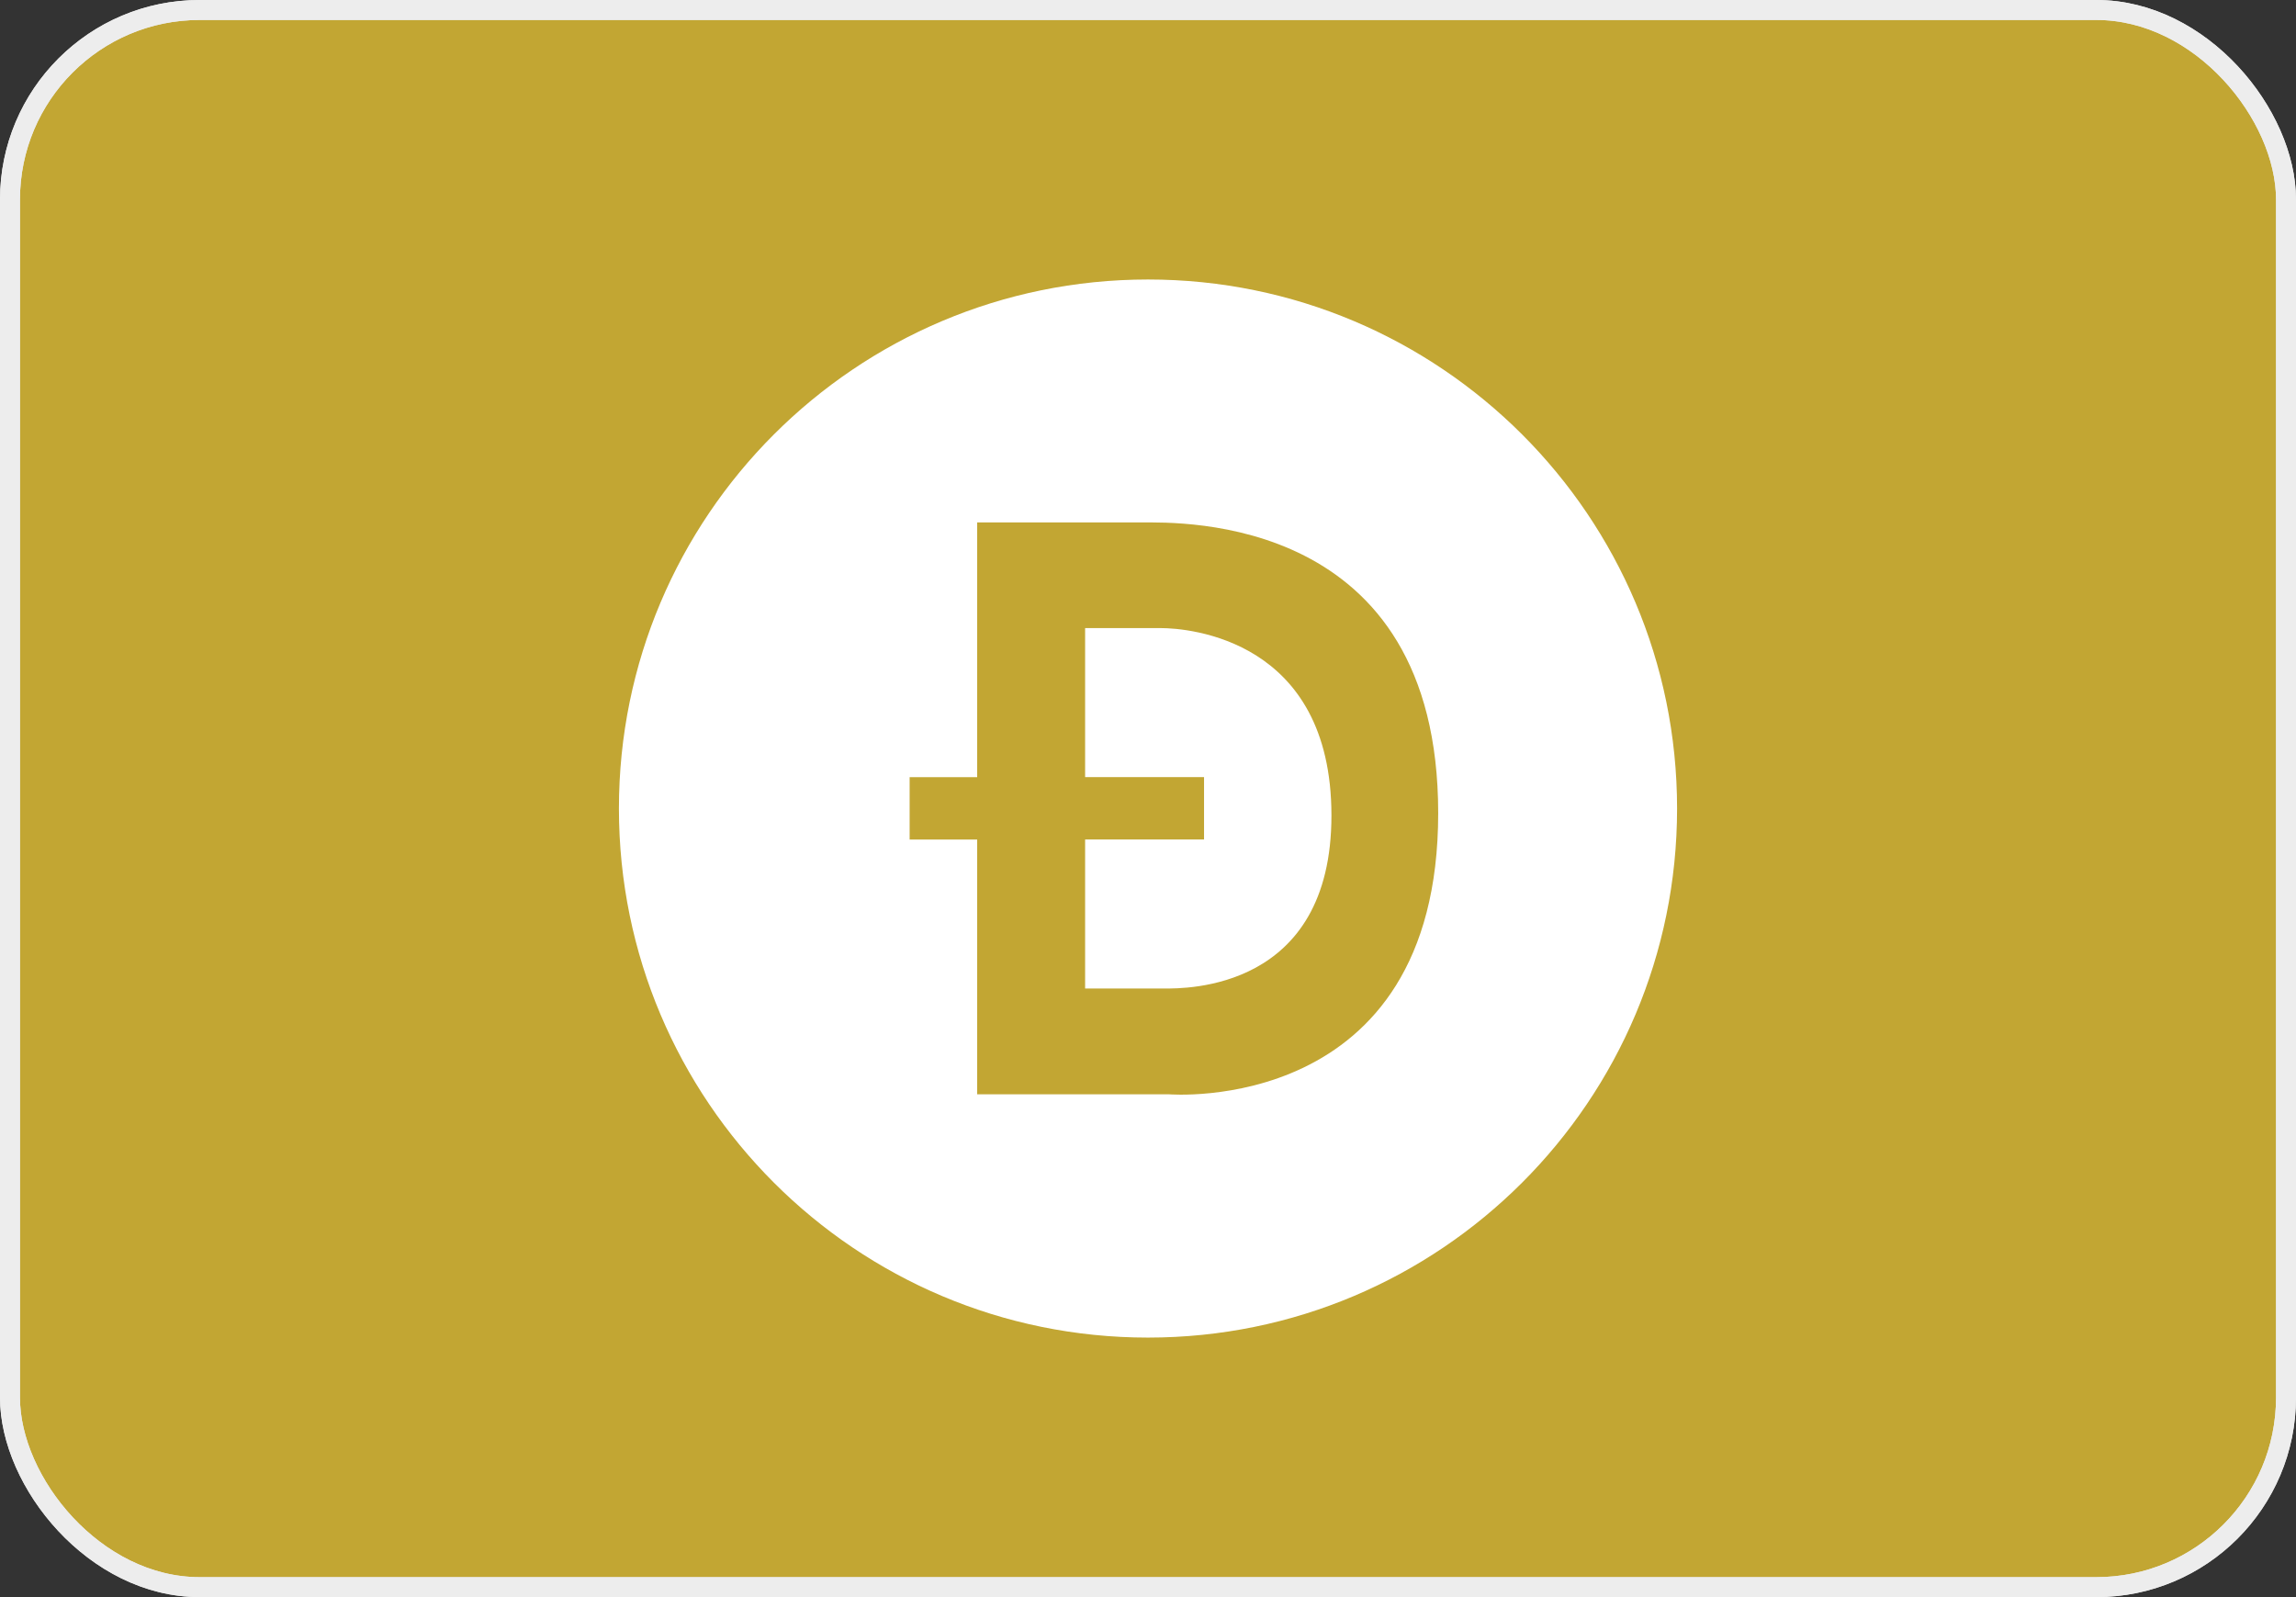
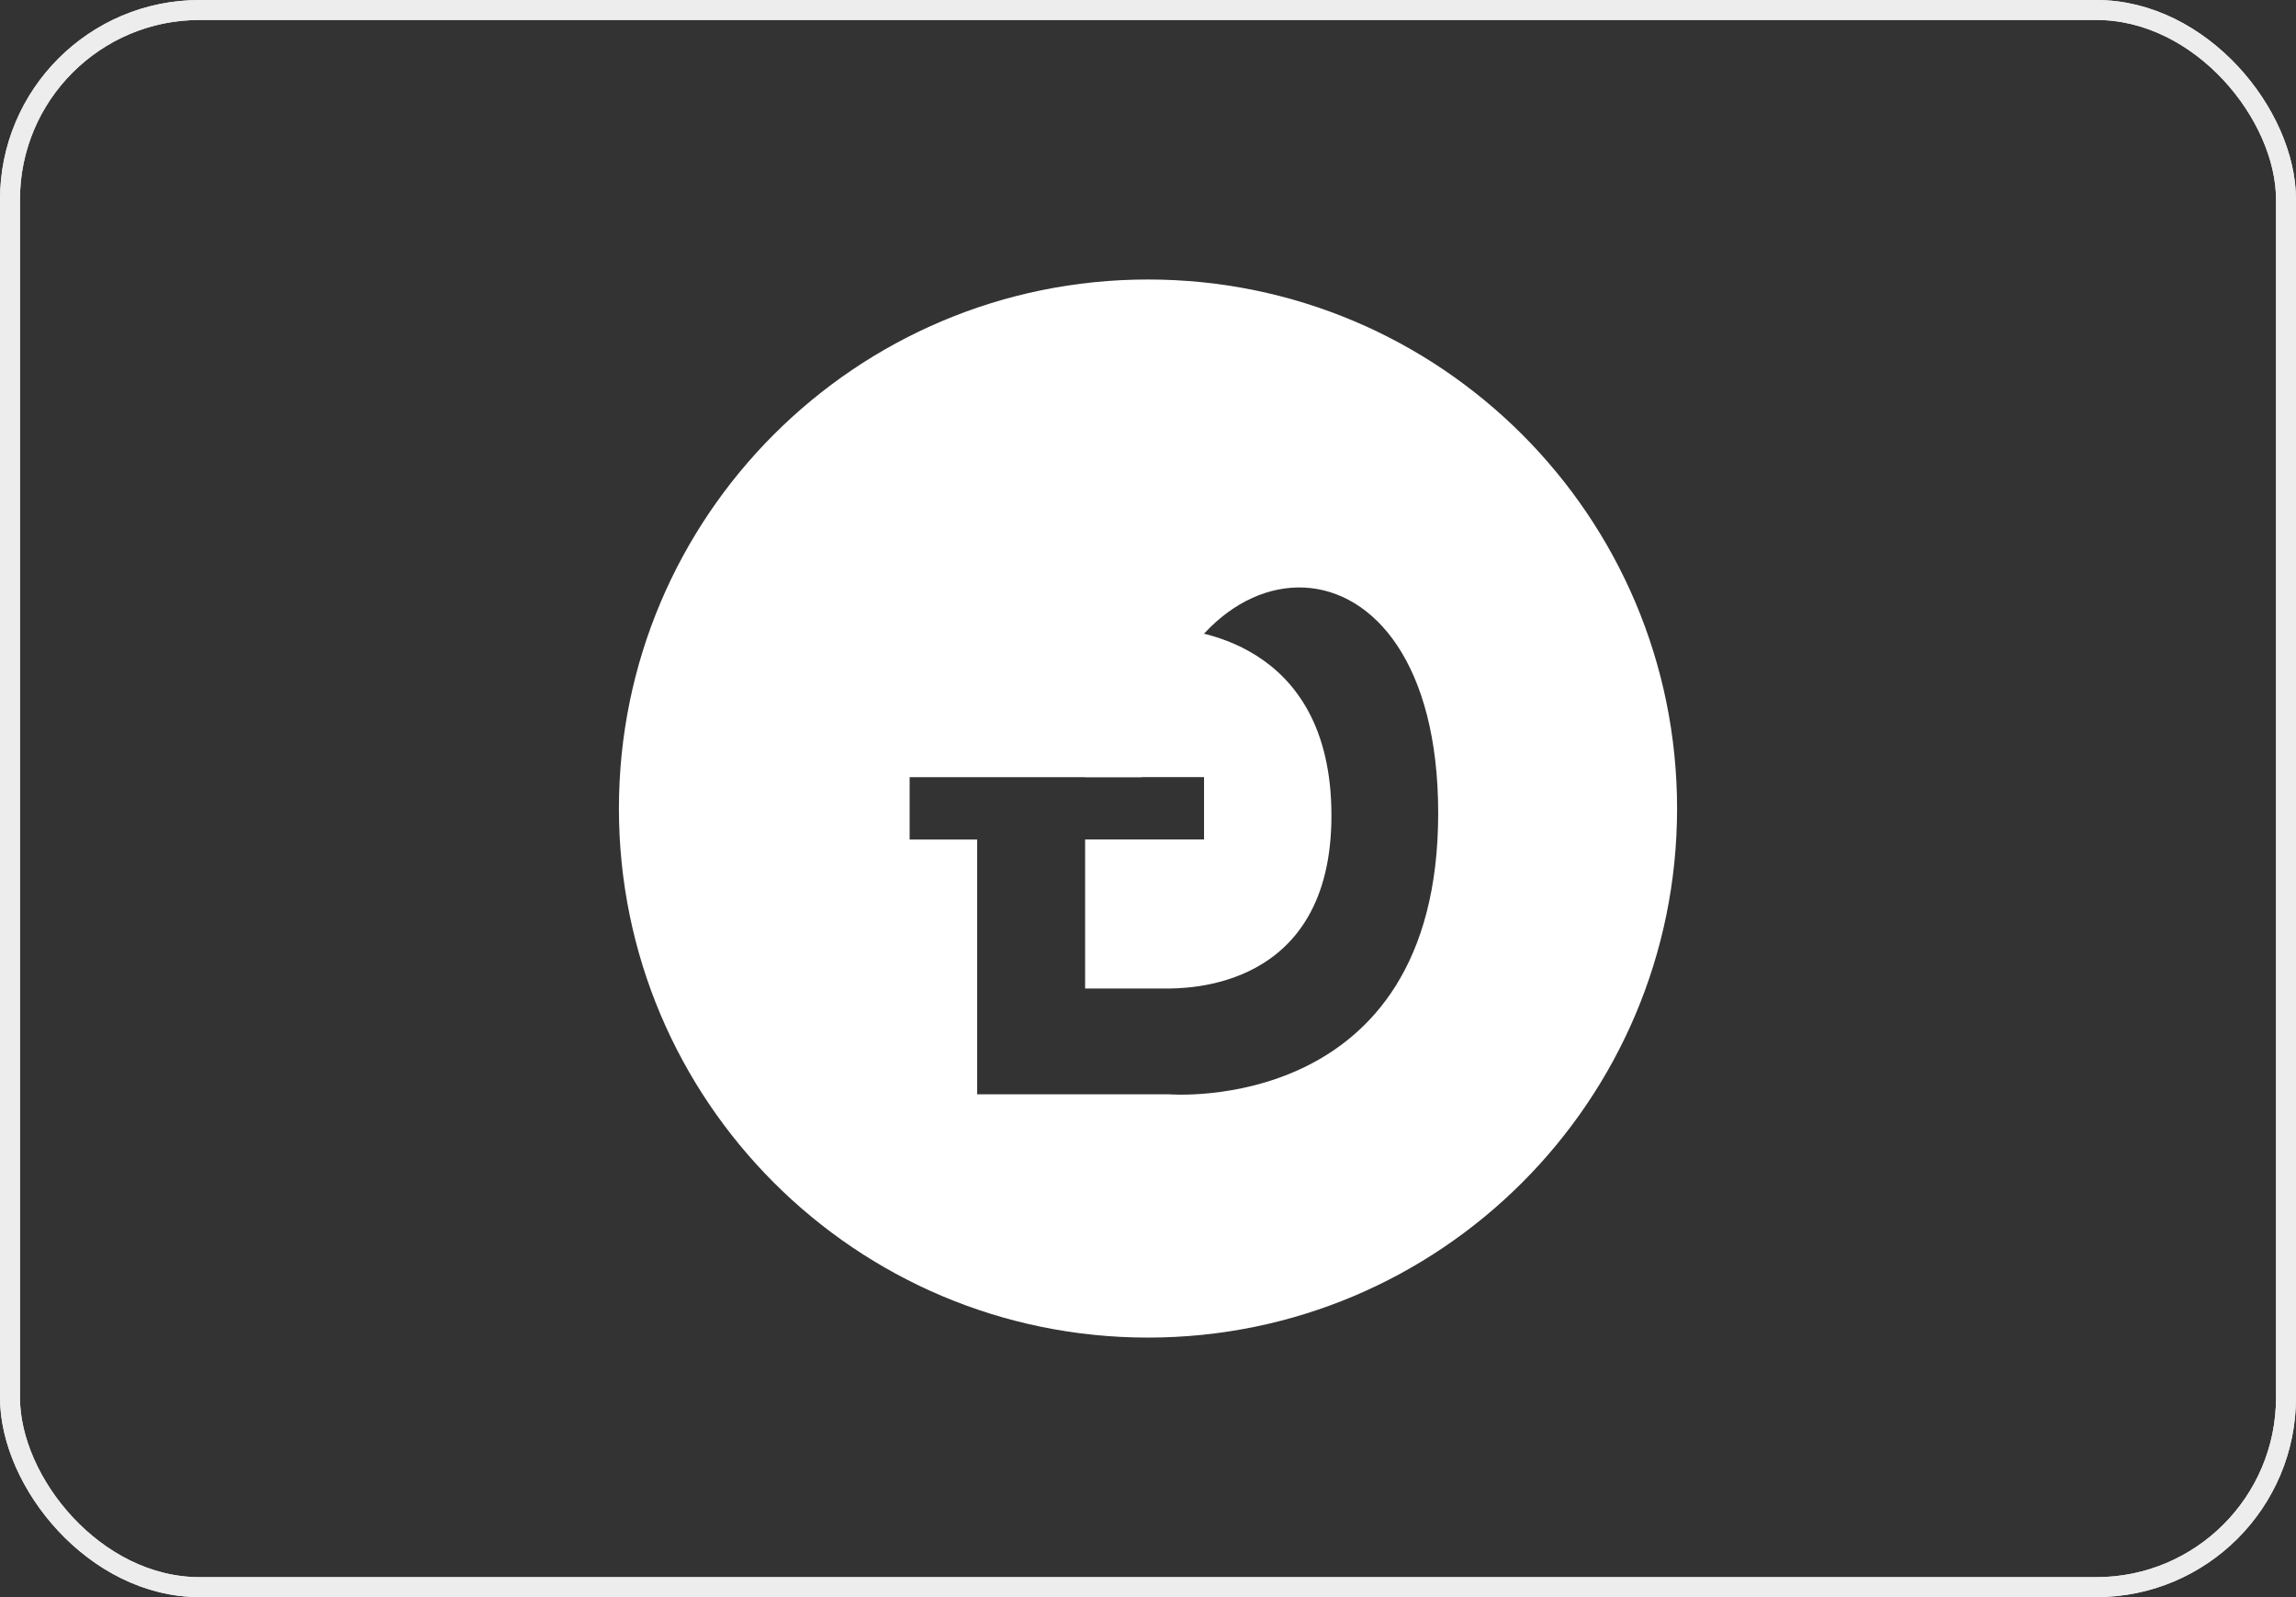
<svg xmlns="http://www.w3.org/2000/svg" width="115" height="80" viewBox="0 0 115 80" fill="none">
  <rect x="0" y="0" width="115" height="80" fill="#333333" stroke="none" />
-   <rect x="0.5" y="0.5" width="114" height="79" rx="9.5" fill="#C2A633" />
  <rect x="0.5" y="0.5" width="114" height="79" rx="9.5" stroke="#E8E8E8" />
  <rect x="0.5" y="0.5" width="114" height="79" rx="9.5" stroke="#EDEDED" />
  <path d="M58.136 31.461H54.35V38.926H60.307V42.051H54.35V49.515H58.322C59.342 49.515 66.7 49.631 66.688 40.831C66.677 32.031 59.552 31.461 58.136 31.461Z" fill="white" />
-   <path d="M57.5 14C42.864 14 31 25.864 31 40.5C31 55.136 42.864 67 57.5 67C72.136 67 84 55.136 84 40.5C84 25.864 72.136 14 57.5 14ZM58.541 54.813H48.944V42.054H45.561V38.929H48.944V26.169H57.181C59.129 26.169 72.035 25.764 72.035 40.73C72.035 55.944 58.541 54.813 58.541 54.813H58.541Z" fill="white" />
+   <path d="M57.5 14C42.864 14 31 25.864 31 40.5C31 55.136 42.864 67 57.5 67C72.136 67 84 55.136 84 40.5C84 25.864 72.136 14 57.5 14ZM58.541 54.813H48.944V42.054H45.561V38.929H48.944H57.181C59.129 26.169 72.035 25.764 72.035 40.73C72.035 55.944 58.541 54.813 58.541 54.813H58.541Z" fill="white" />
</svg>